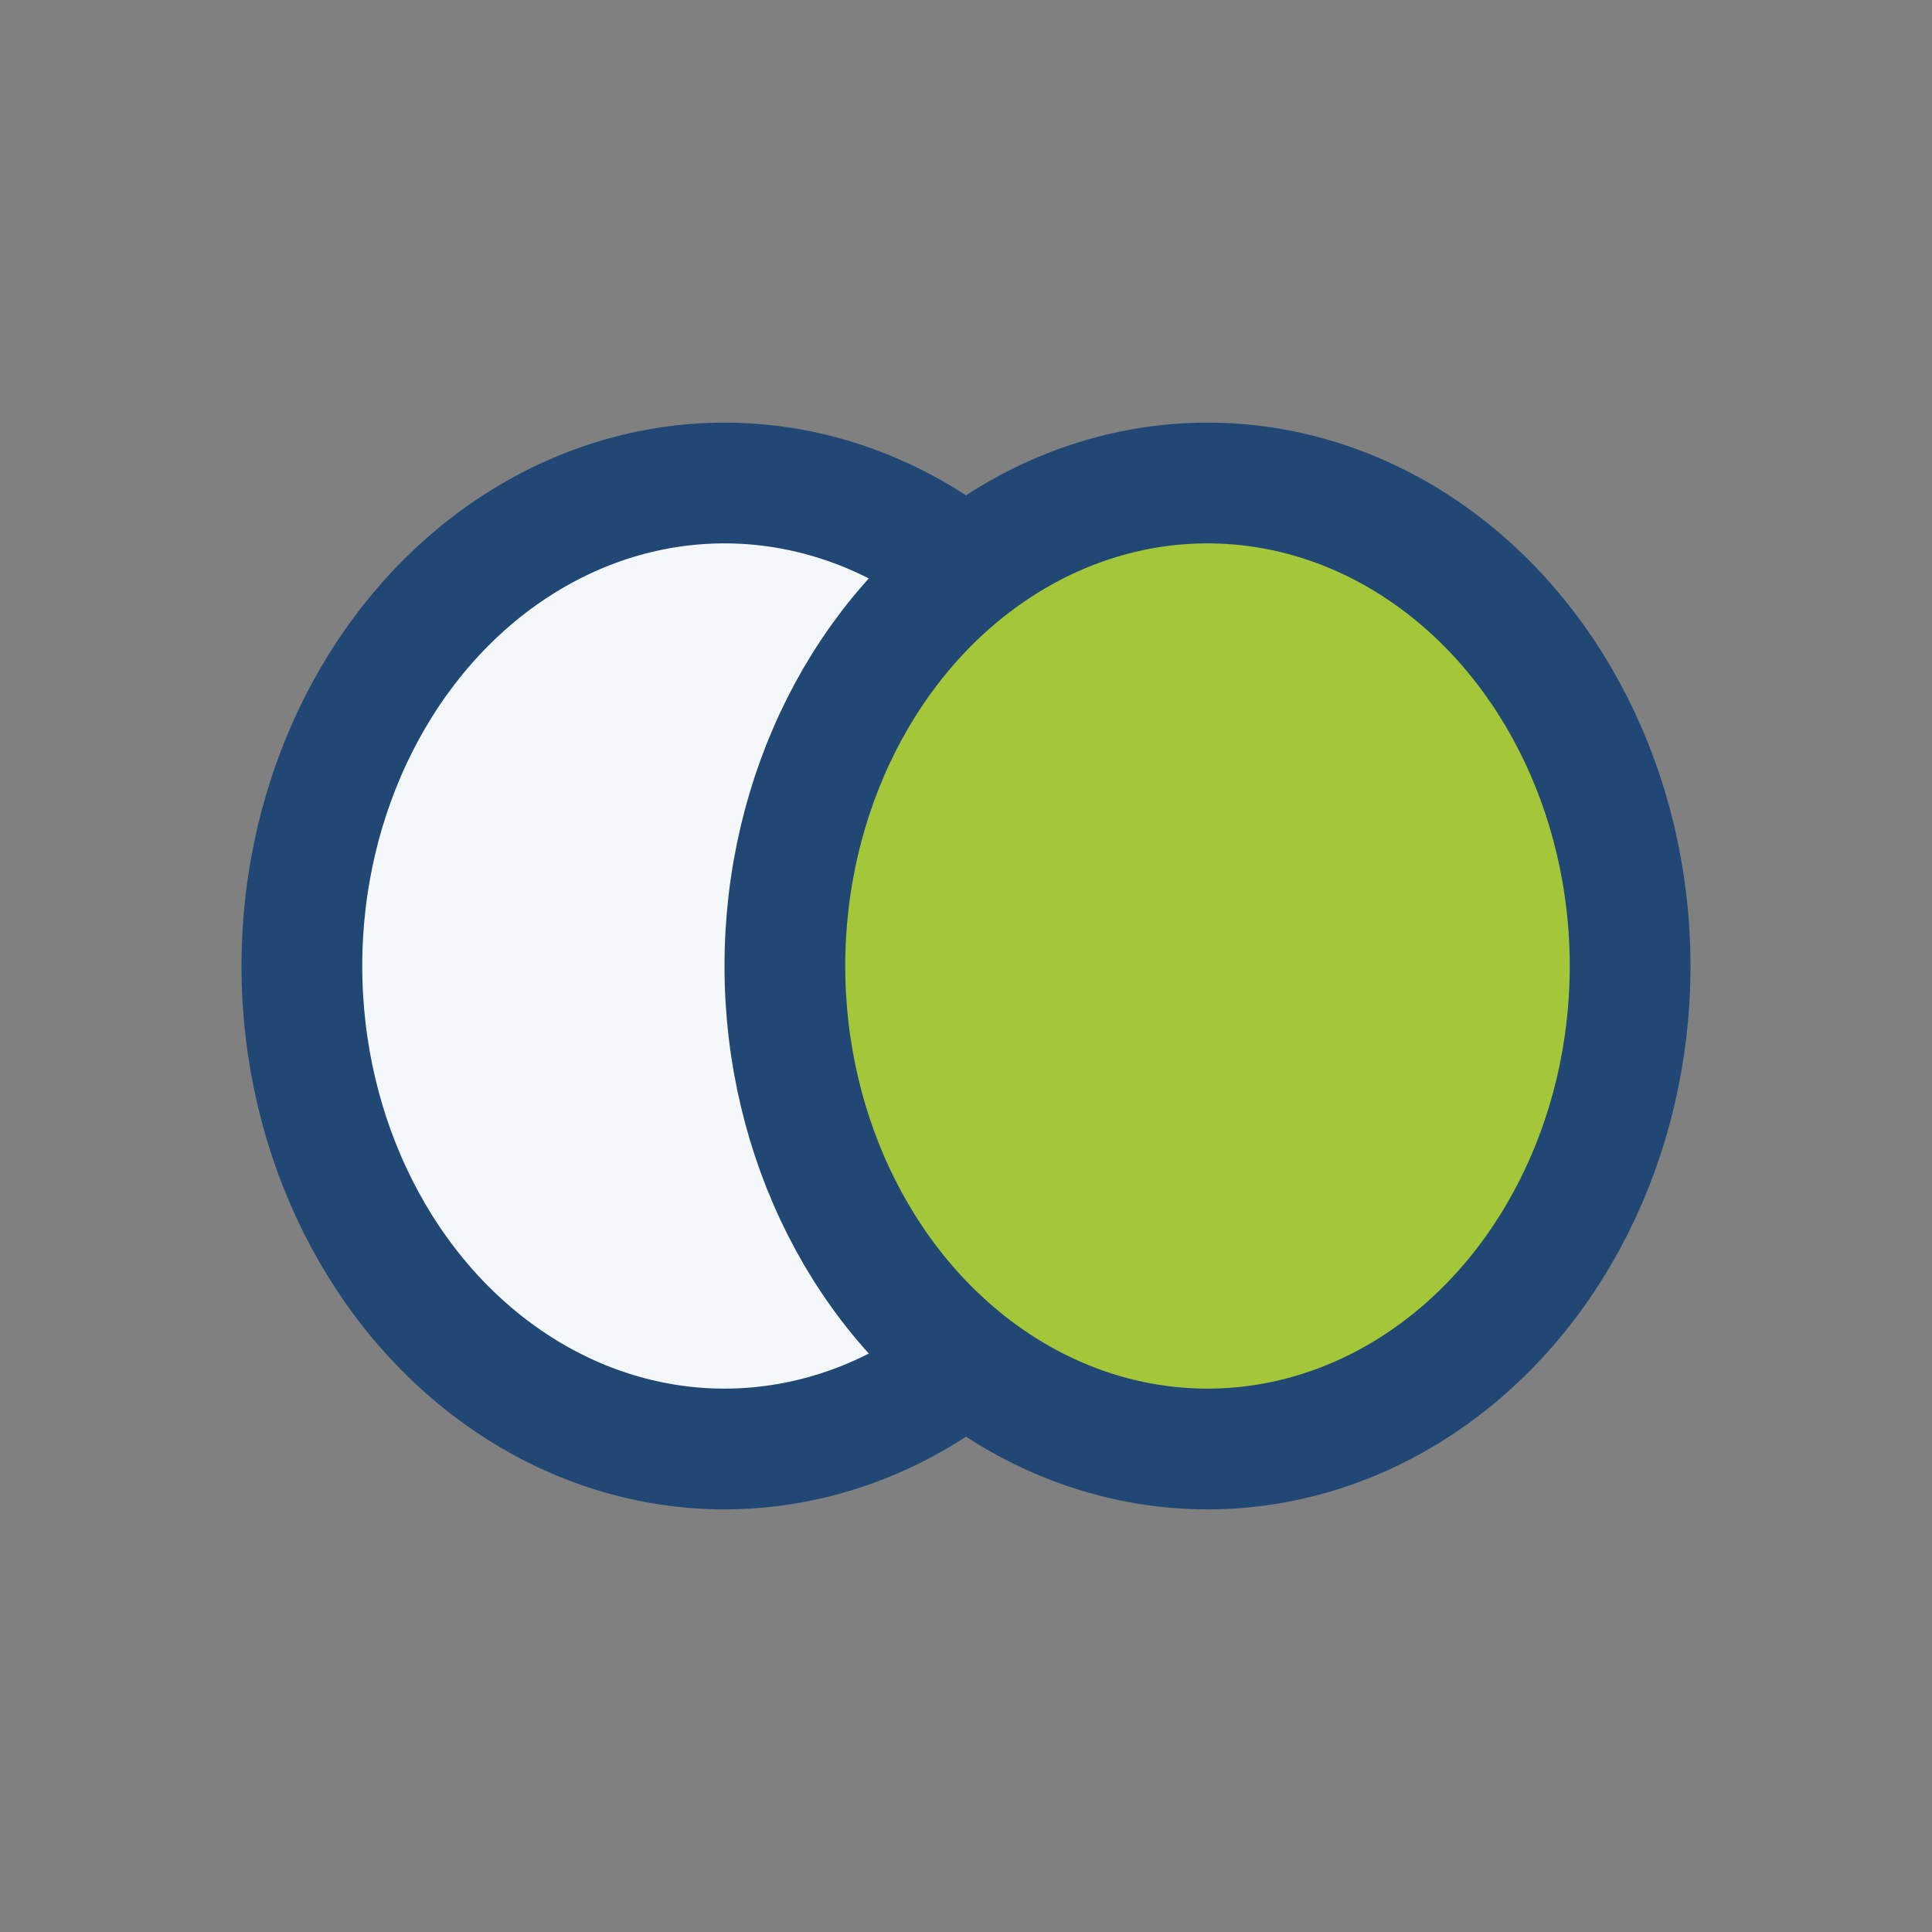
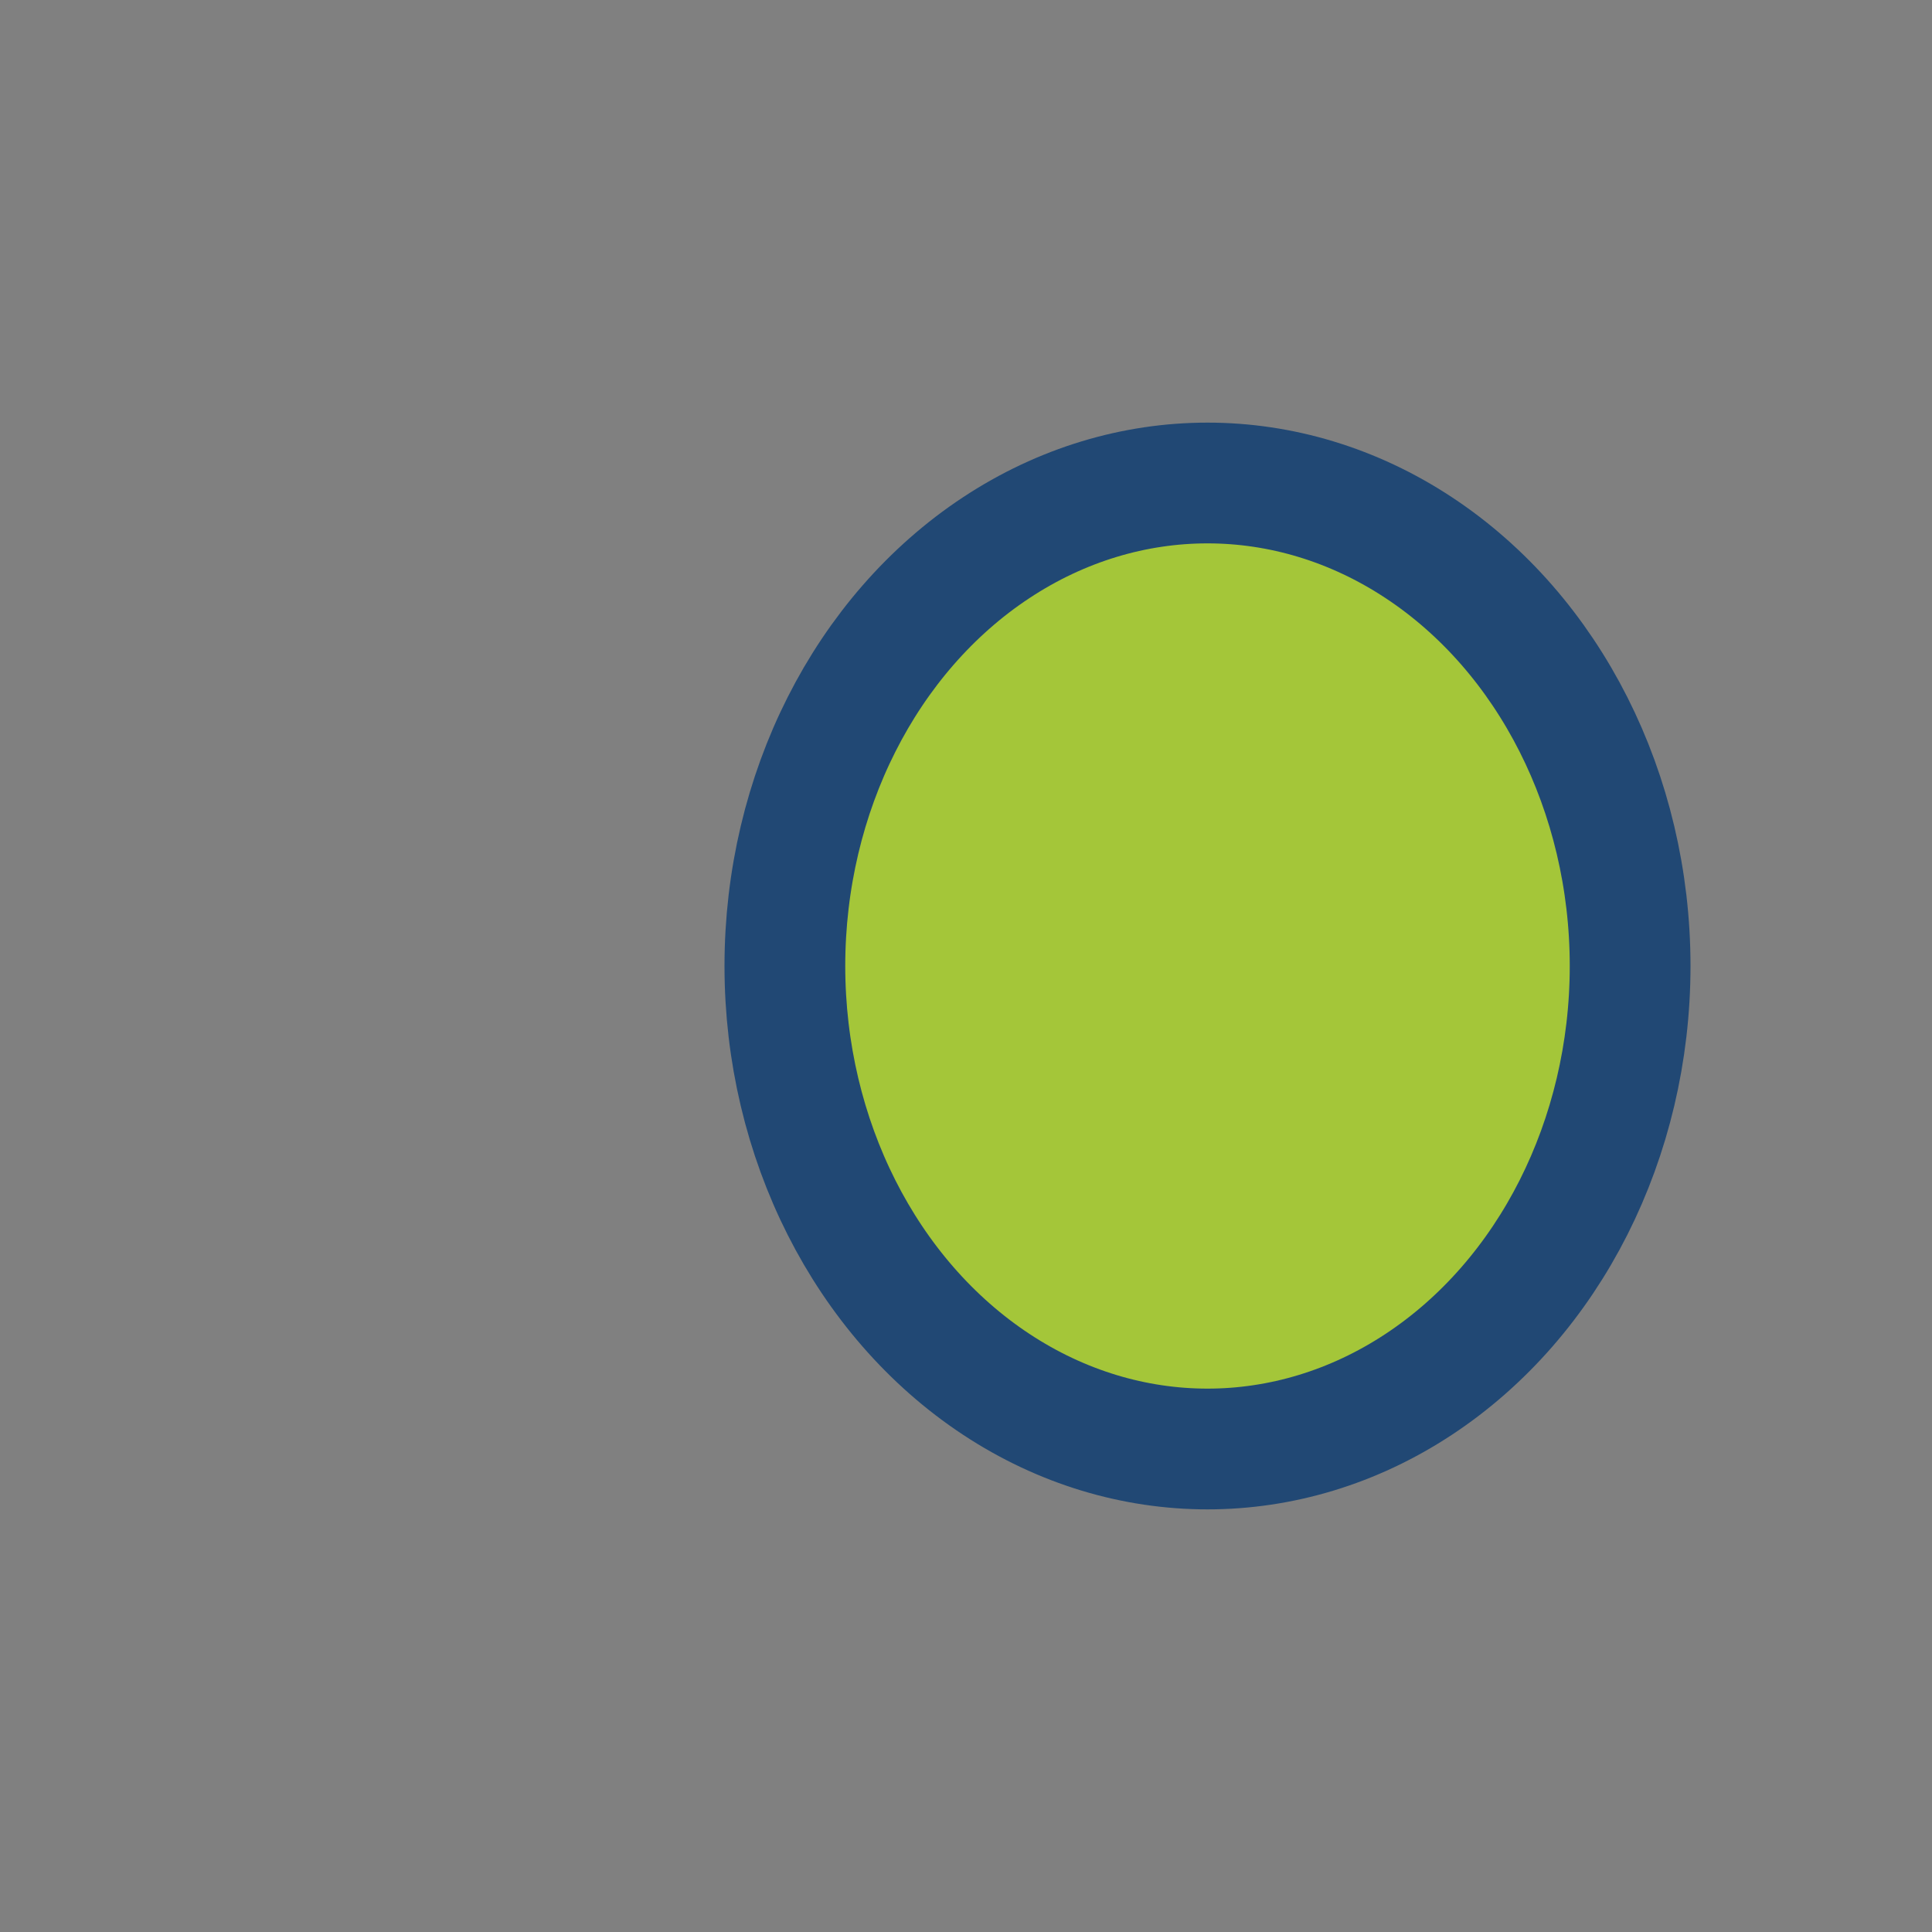
<svg xmlns="http://www.w3.org/2000/svg" width="32" height="32" viewBox="0 0 32 32">
  <rect x="0" y="0" width="32" height="32" fill="#808080" stroke="none" />
-   <ellipse cx="12" cy="16" rx="7" ry="8" fill="#F5F8FA" stroke="#214874" stroke-width="2" />
  <ellipse cx="20" cy="16" rx="7" ry="8" fill="#A4C639" stroke="#214874" stroke-width="2" />
</svg>